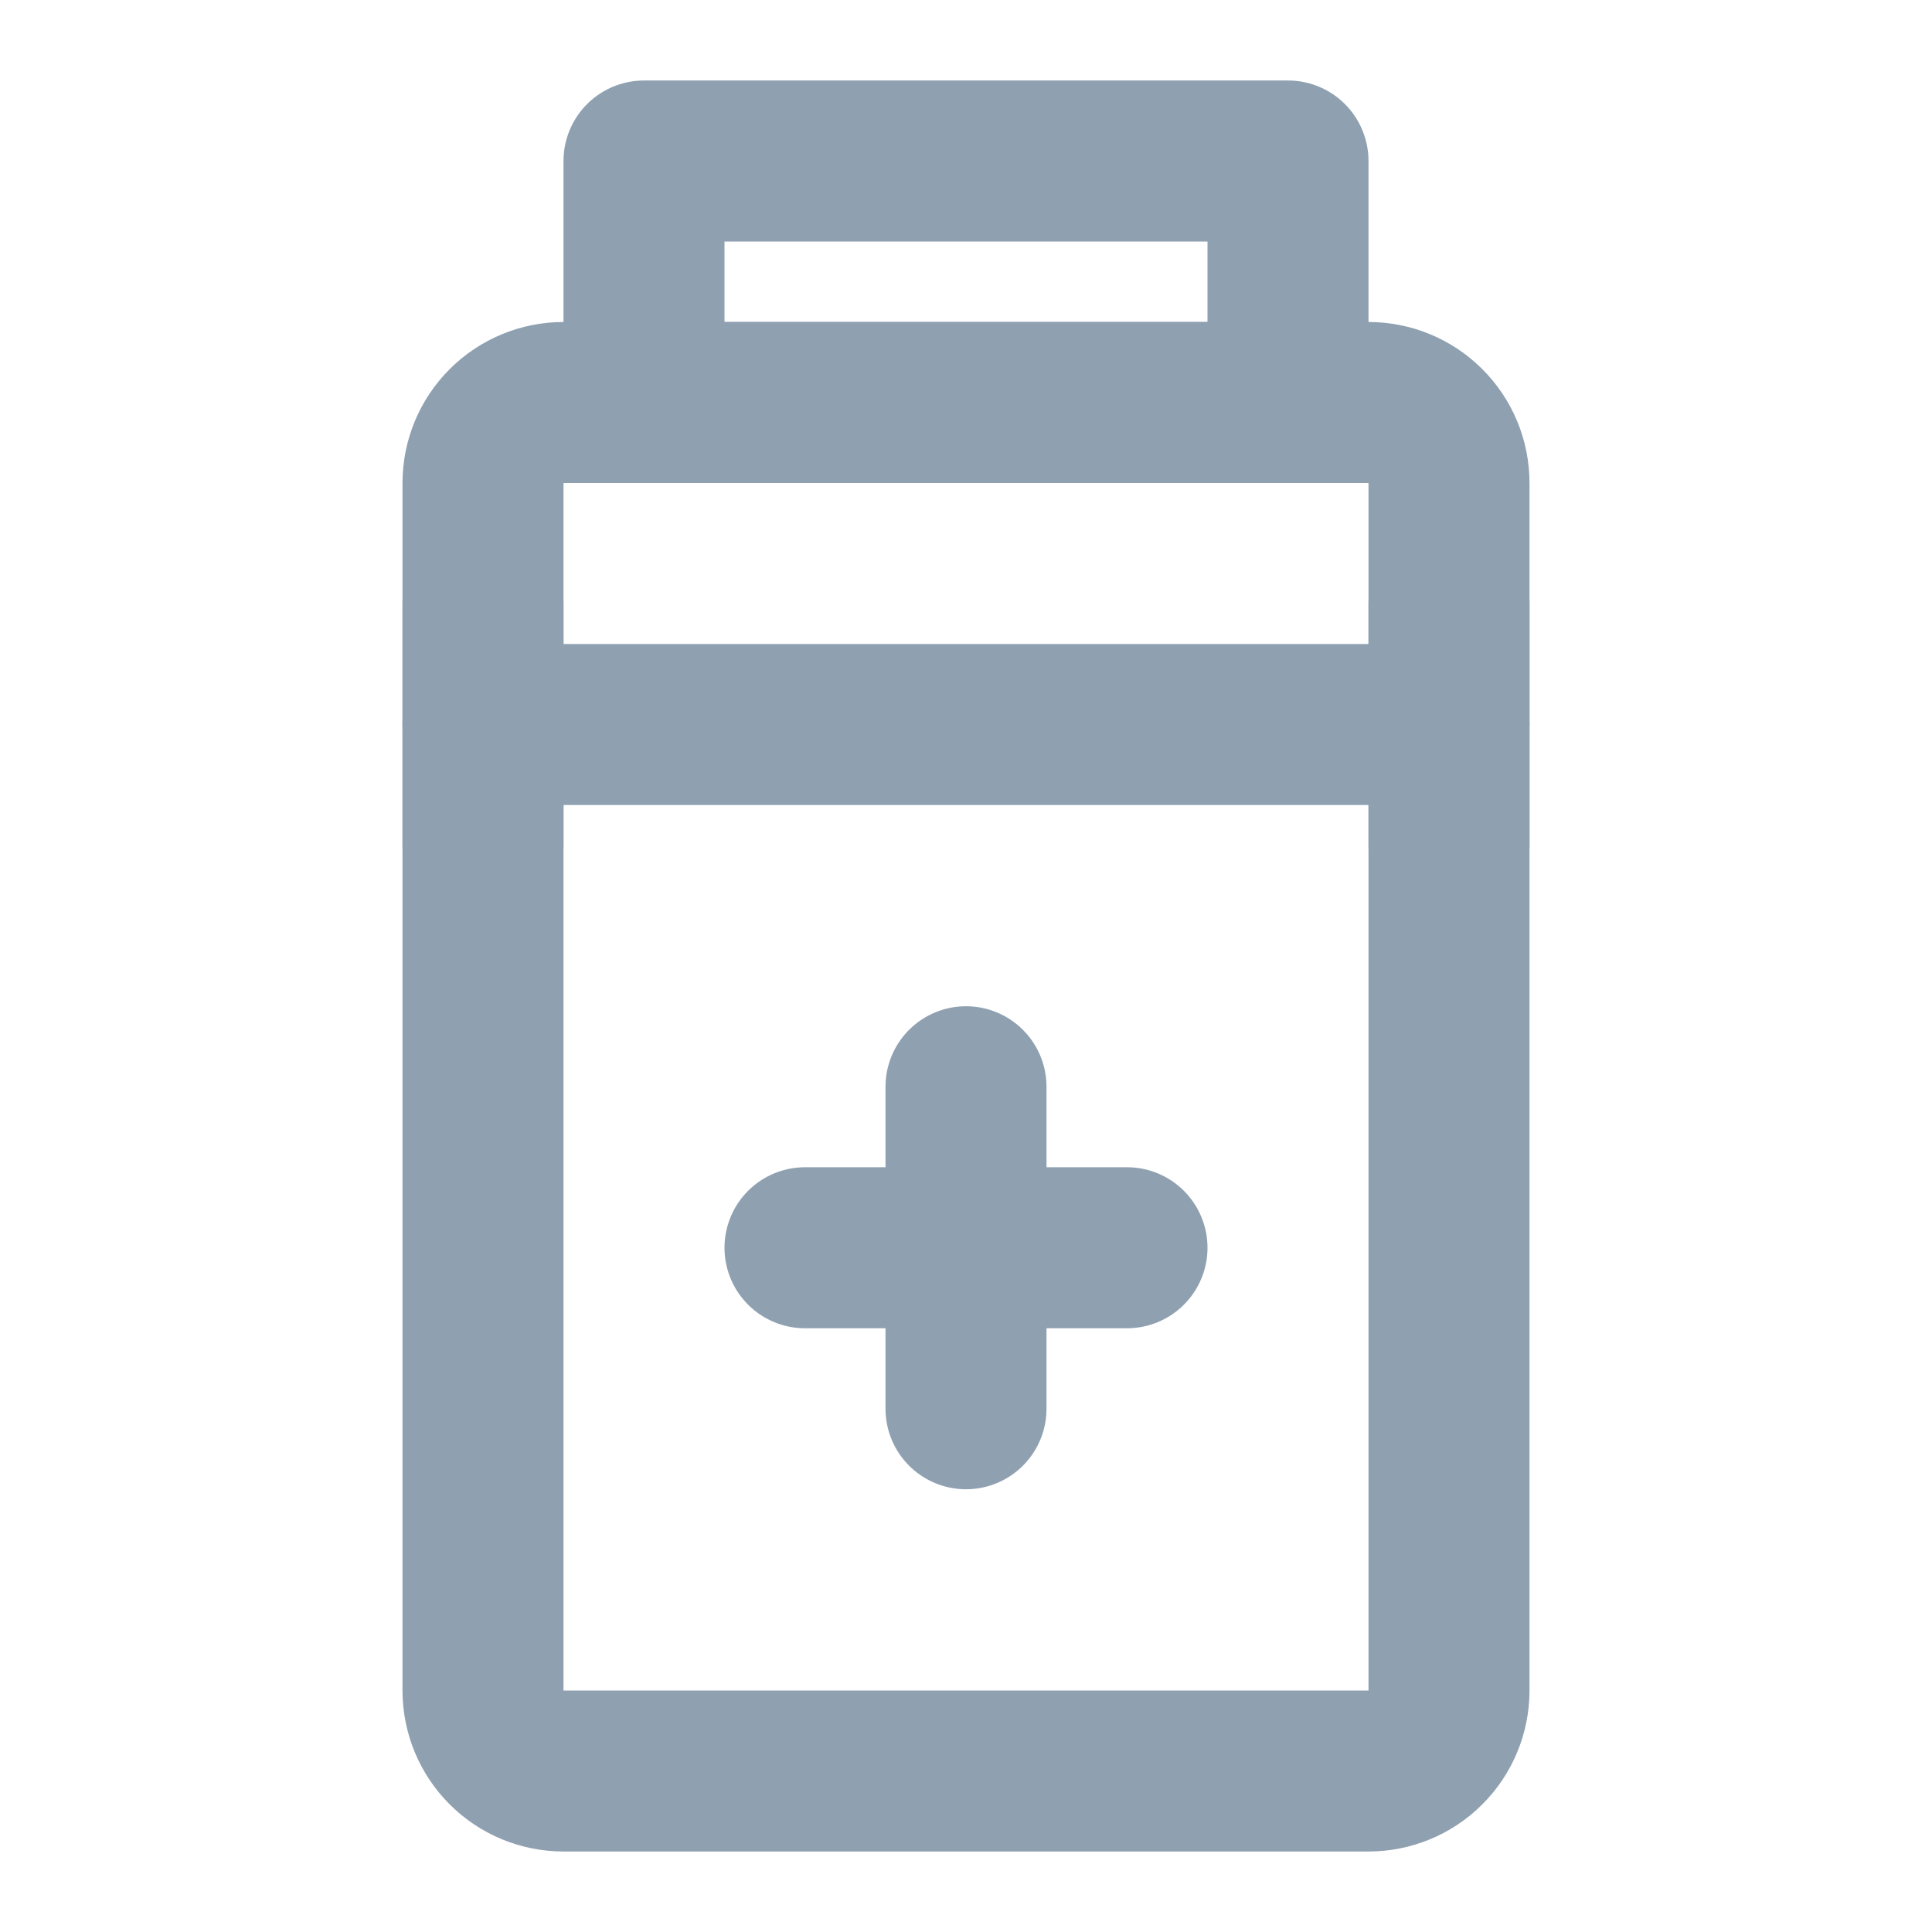
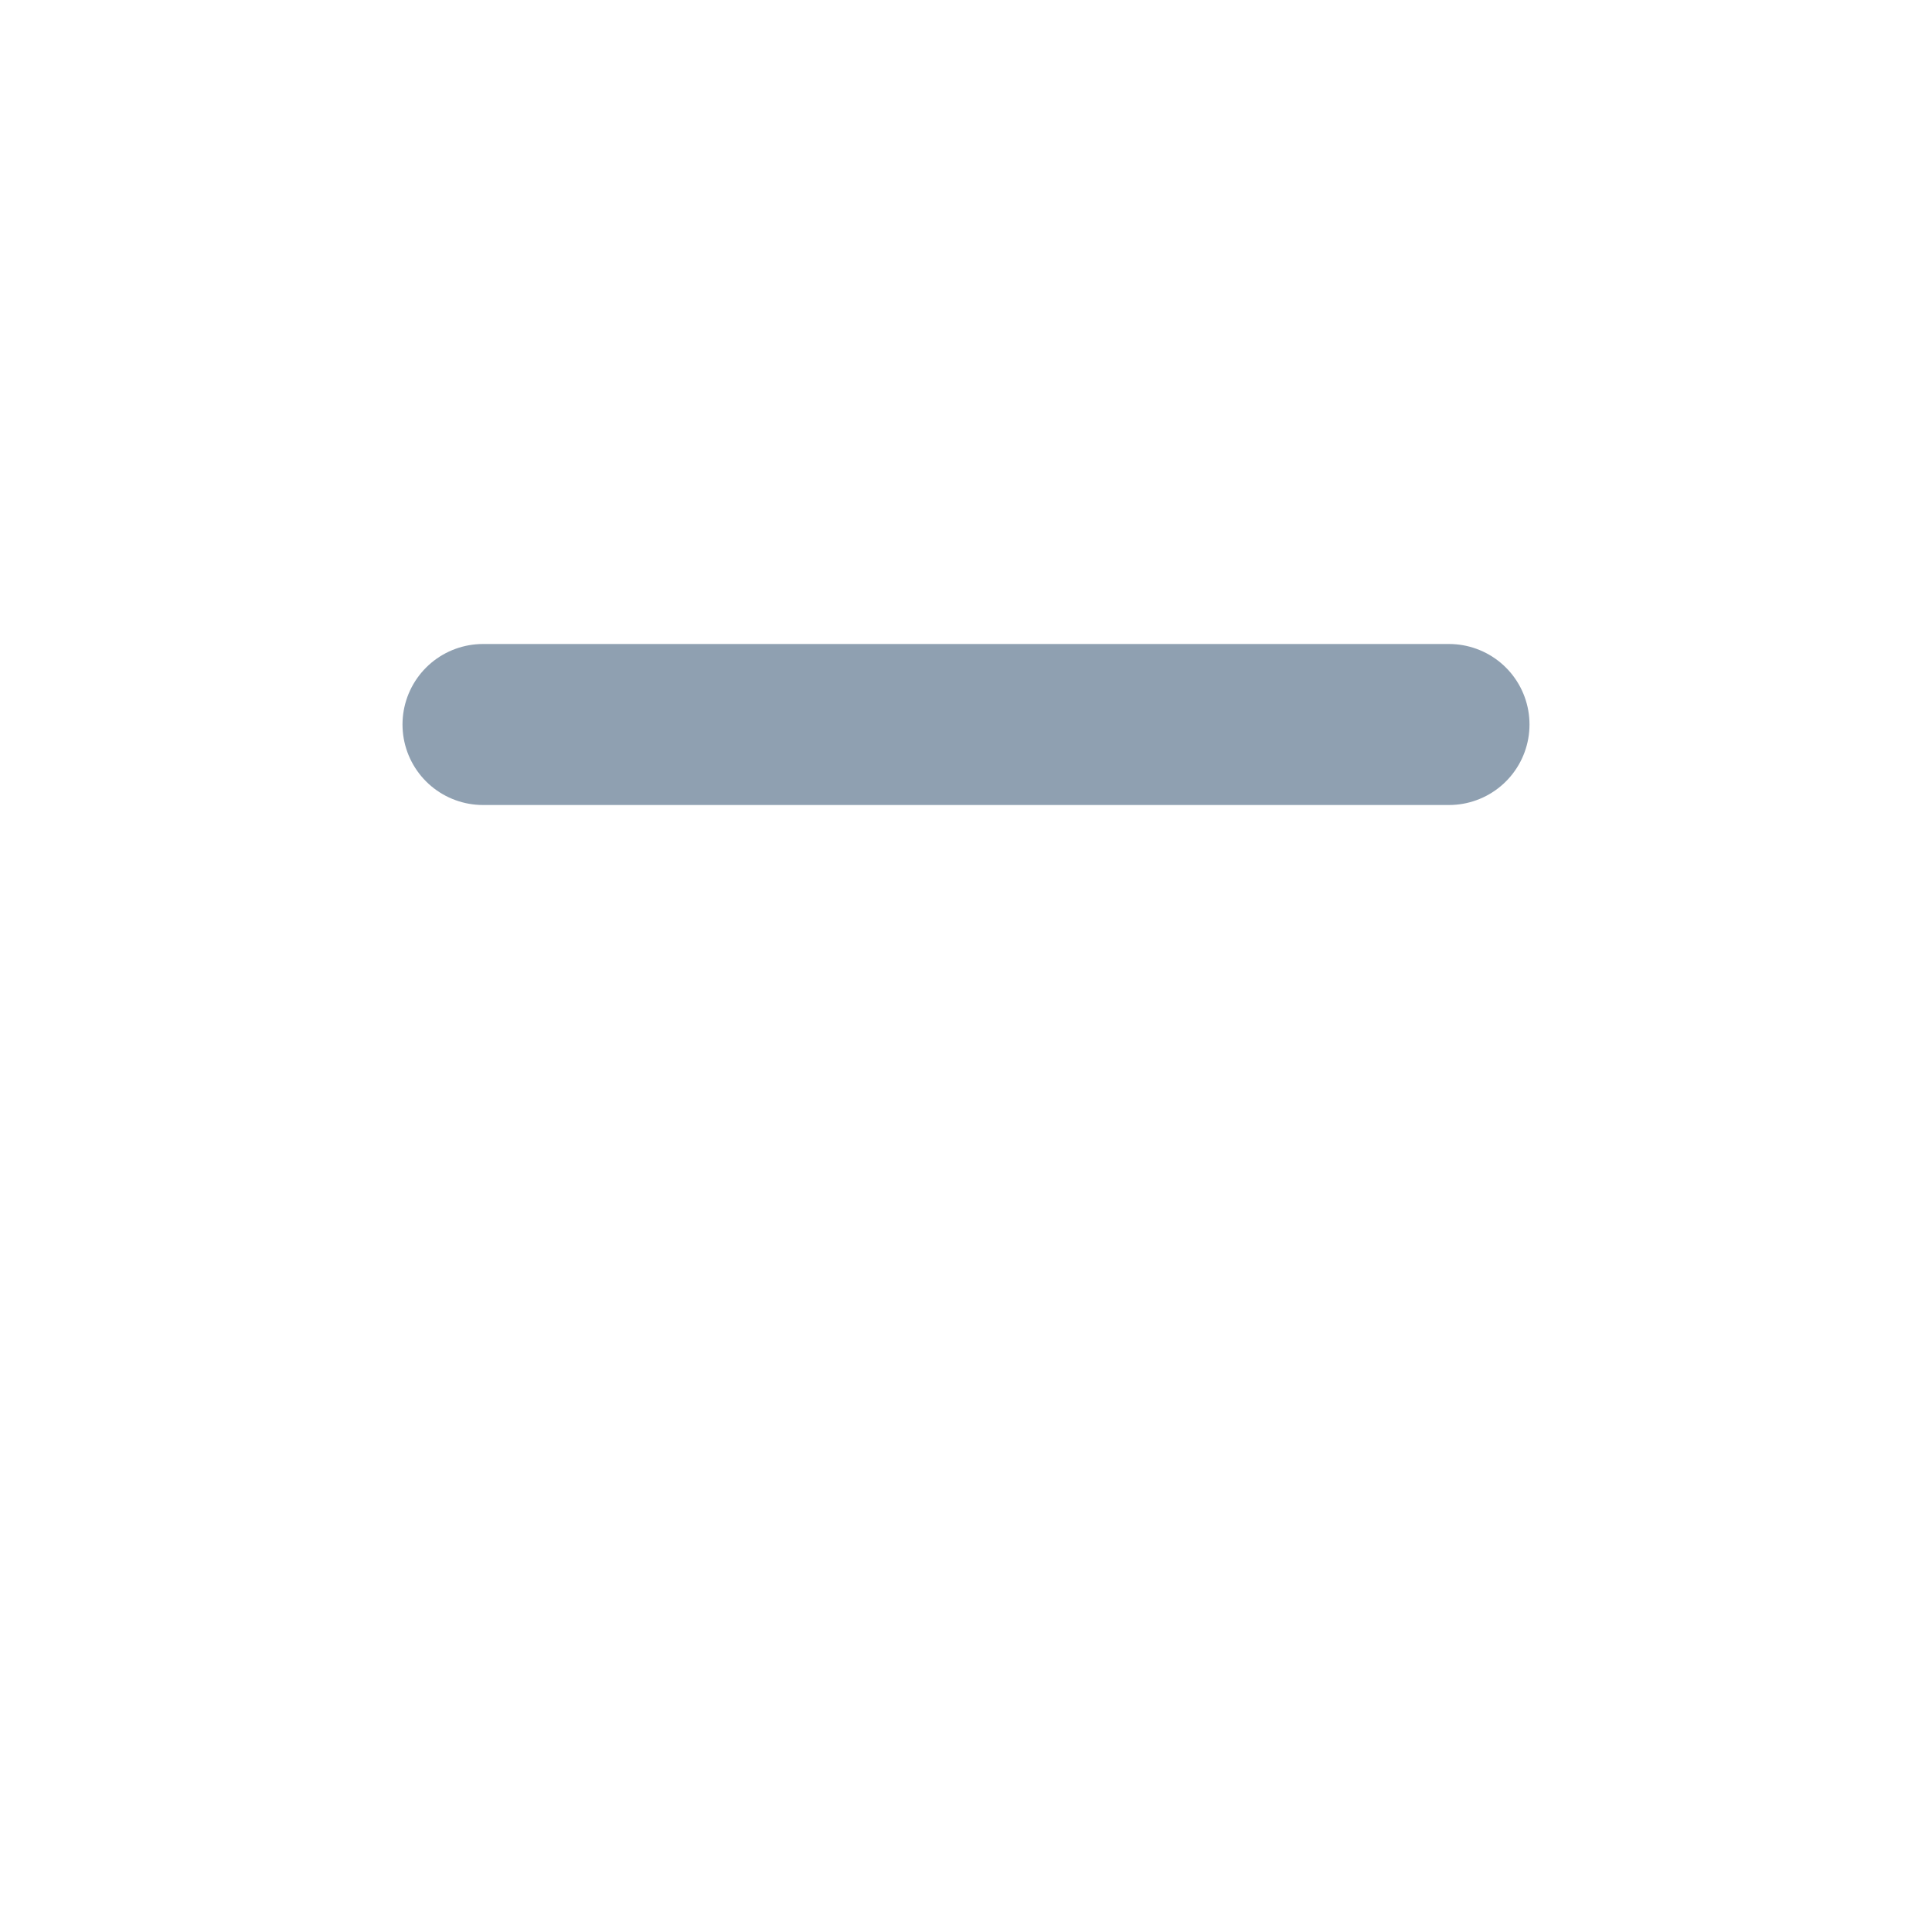
<svg xmlns="http://www.w3.org/2000/svg" width="24" height="24" viewBox="0 0 24 24" fill="none">
-   <path d="M17 5H7C6.735 5 6.48 5.105 6.293 5.293C6.105 5.48 6 5.735 6 6V21C6 21.265 6.105 21.52 6.293 21.707C6.48 21.895 6.735 22 7 22H17C17.265 22 17.52 21.895 17.707 21.707C17.895 21.52 18 21.265 18 21V6C18 5.735 17.895 5.48 17.707 5.293C17.52 5.105 17.265 5 17 5Z" stroke="#8FA0B1" stroke-width="2" stroke-linejoin="round" />
  <path d="M6 9H18" stroke="#8FA0B1" stroke-width="2" stroke-linecap="round" />
-   <path d="M6 7.5V10.5M18 7.5V10.5" stroke="#8FA0B1" stroke-width="2" stroke-linecap="round" stroke-linejoin="round" />
-   <path d="M16 2H8V5H16V2Z" stroke="#8FA0B1" stroke-width="2" stroke-linejoin="round" />
-   <path d="M10 15.5H14M12 13.5V17.5" stroke="#8FA0B1" stroke-width="2" stroke-linecap="round" />
</svg>